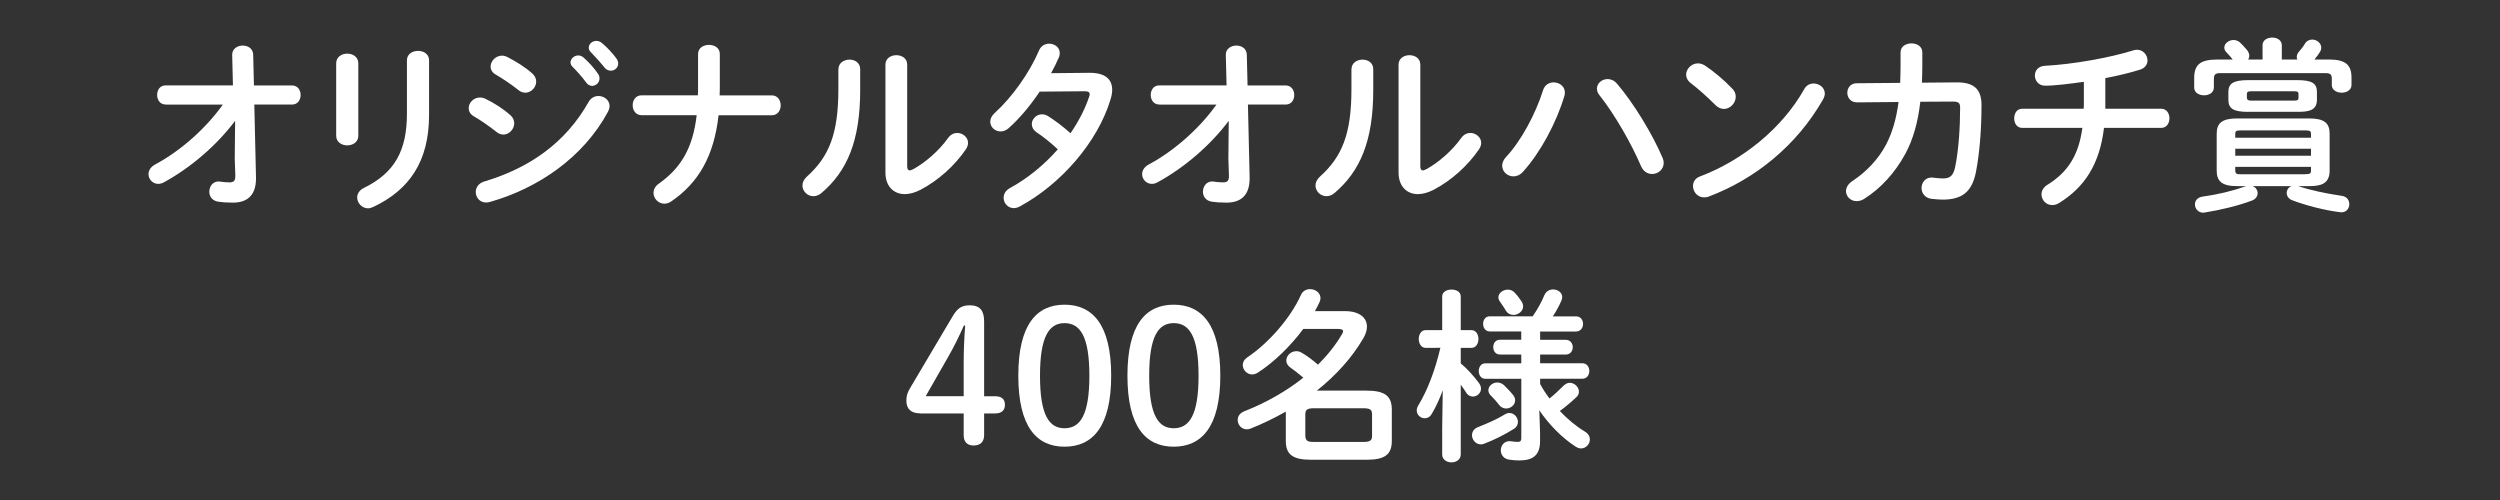
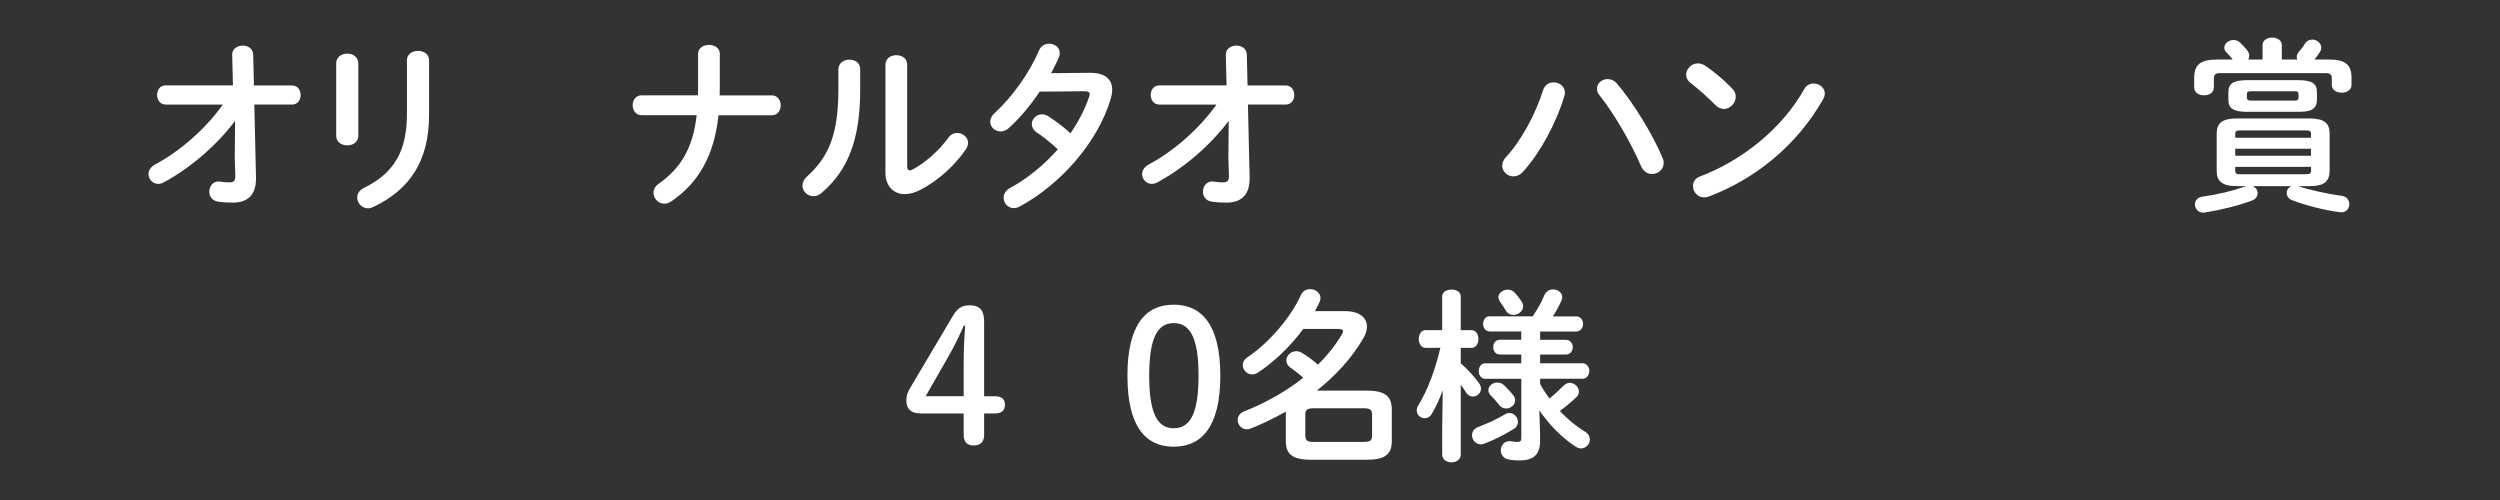
<svg xmlns="http://www.w3.org/2000/svg" enable-background="new 0 0 400 80" height="80" viewBox="0 0 400 80" width="400">
  <rect x="0" y="0" width="400" height="80" fill="#333333" stroke="none" />
  <g fill="#fff">
    <path d="m26.5 16.72c-.92 0-1.36-.77-1.36-1.53 0-.77.44-1.53 1.36-1.53h10.77l-.12-4.87c-.03-.97.83-1.5 1.68-1.5.83 0 1.65.47 1.68 1.45l.12 4.93h6.08c.94 0 1.39.77 1.39 1.53 0 .77-.44 1.53-1.39 1.53h-6.02l.27 11.68v.15c0 2.95-1.68 3.86-3.69 3.86-1 0-1.8-.06-2.36-.15-.97-.15-1.42-.86-1.42-1.59 0-.83.53-1.65 1.5-1.65.06 0 .15.03.24.03.44.06.94.12 1.45.12.68 0 .97-.21.97-1v-.12l-.09-2.68.06-6.05c-2.92 3.89-7.05 7.46-11.36 9.82-.32.18-.65.27-.94.27-.89 0-1.56-.74-1.56-1.56 0-.56.32-1.15 1.09-1.56 4.07-2.18 8.08-5.75 10.8-9.56h-9.15z" />
    <path d="m57.33 21.73c0 1-.88 1.53-1.77 1.53s-1.77-.53-1.77-1.53v-11.59c0-1.03.88-1.56 1.77-1.56s1.77.53 1.77 1.56zm7.78-12.09c0-1 .88-1.5 1.8-1.5.86 0 1.74.5 1.74 1.5v8.76c0 7.46-3.19 11.98-8.88 14.69-.32.15-.62.24-.88.24-1 0-1.74-.86-1.74-1.74 0-.56.32-1.15 1.09-1.53 4.93-2.42 6.87-5.99 6.87-11.89z" />
-     <path d="m81.66 18.43c.44.38.62.86.62 1.3 0 .91-.8 1.8-1.74 1.8-.35 0-.74-.12-1.09-.41-1.03-.83-2.6-1.92-3.63-2.51-.59-.32-.83-.83-.83-1.3 0-.86.77-1.71 1.8-1.71.26 0 .59.06.88.21 1.4.67 2.84 1.59 3.99 2.62zm14.1-3.07c.88 0 1.77.65 1.77 1.59 0 .3-.09.62-.26.94-3.92 7.29-11.18 12.24-18.88 14.42-.21.06-.44.09-.62.09-1.03 0-1.65-.83-1.65-1.68 0-.68.41-1.39 1.36-1.68 7.29-2.18 13.04-6.22 16.72-12.77.38-.64.97-.91 1.56-.91zm-10.59-3.6c.44.38.62.86.62 1.3 0 .91-.8 1.77-1.74 1.77-.35 0-.74-.12-1.09-.41-1.03-.83-2.6-1.89-3.63-2.48-.59-.32-.83-.8-.83-1.3 0-.86.8-1.74 1.83-1.74.27 0 .59.09.88.24 1.34.69 2.81 1.59 3.96 2.62zm6.11-1.77c0-.59.59-1.12 1.24-1.12.27 0 .56.09.83.32.8.71 1.68 1.65 2.3 2.57.21.27.27.53.27.8 0 .65-.56 1.18-1.18 1.18-.35 0-.71-.18-.97-.56-.71-.97-1.5-1.83-2.18-2.51-.22-.22-.31-.46-.31-.68zm2.92-2.36c0-.59.56-1.09 1.24-1.09.29 0 .59.12.88.35.77.65 1.65 1.56 2.27 2.42.24.29.32.59.32.88 0 .65-.56 1.12-1.18 1.12-.35 0-.74-.15-1.03-.53-.68-.86-1.5-1.74-2.18-2.45-.23-.22-.32-.46-.32-.7z" />
    <path d="m111.66 15.27c.03-.41.03-.86.03-1.3v-5.34c0-.97.88-1.45 1.74-1.45.88 0 1.74.47 1.74 1.45v5.6c0 .35-.03.68-.03 1.03h8.35c.94 0 1.42.8 1.42 1.59 0 .8-.47 1.59-1.42 1.59h-8.52c-.74 6.58-3.24 10.82-7.55 13.77-.38.27-.77.38-1.12.38-.97 0-1.74-.83-1.74-1.74 0-.5.24-1.03.83-1.45 3.54-2.51 5.46-5.66 6.08-10.97h-8.82c-.94 0-1.42-.8-1.42-1.59 0-.8.47-1.59 1.42-1.59h9.01z" />
    <path d="m134.15 11.07c0-1 .88-1.53 1.77-1.53.86 0 1.71.5 1.71 1.53v3.33c0 8.14-2.09 12.98-6.17 16.46-.44.38-.88.53-1.33.53-.94 0-1.74-.8-1.74-1.71 0-.47.21-.97.71-1.42 3.51-3.16 5.04-6.78 5.04-13.98v-3.21zm11 15.51c0 .44.12.68.41.68.15 0 .35-.09.59-.21 1.83-1 4.07-2.89 5.55-4.98.41-.56.94-.8 1.45-.8.88 0 1.74.68 1.74 1.59 0 .32-.12.68-.35 1.03-1.83 2.66-4.39 4.96-7.23 6.46-.91.47-1.77.71-2.54.71-1.8 0-3.1-1.27-3.1-3.45v-17.28c0-1 .88-1.5 1.74-1.5.88 0 1.74.5 1.74 1.5z" />
    <path d="m174.26 11.65c2.45-.03 3.69.94 3.69 2.71 0 .47-.09 1-.27 1.56-2.06 6.84-7.96 13.57-14.51 17.11-.33.18-.68.27-.97.27-.94 0-1.62-.8-1.62-1.65 0-.59.29-1.18 1.06-1.59 2.8-1.53 5.43-3.69 7.61-6.17-1.3-1.21-2.45-2.09-3.42-2.74-.53-.38-.74-.83-.74-1.3 0-.8.71-1.56 1.62-1.56.32 0 .68.09 1.03.32 1.15.74 2.33 1.62 3.54 2.71 1.3-1.89 2.33-3.89 2.98-5.84.06-.15.09-.29.09-.41 0-.32-.24-.47-.8-.47l-7.2.06c-1.5 2.24-3.24 4.31-4.96 5.84-.41.38-.88.53-1.3.53-.91 0-1.65-.71-1.65-1.56 0-.44.21-.94.71-1.39 2.74-2.48 5.54-6.37 7.08-9.97.32-.8 1-1.12 1.65-1.12.86 0 1.68.59 1.68 1.5 0 .21-.03.44-.15.71-.35.83-.77 1.65-1.24 2.51z" />
    <path d="m185.48 16.72c-.92 0-1.36-.77-1.36-1.53 0-.77.44-1.53 1.36-1.53h10.77l-.12-4.87c-.03-.97.83-1.5 1.68-1.5.83 0 1.65.47 1.68 1.45l.12 4.93h6.08c.94 0 1.39.77 1.39 1.53 0 .77-.44 1.53-1.39 1.53h-6.02l.27 11.68v.15c0 2.95-1.68 3.86-3.69 3.86-1 0-1.8-.06-2.36-.15-.97-.15-1.42-.86-1.42-1.59 0-.83.53-1.65 1.5-1.65.06 0 .15.03.24.03.44.06.94.12 1.45.12.68 0 .97-.21.97-1v-.12l-.09-2.68.06-6.05c-2.92 3.89-7.05 7.46-11.36 9.82-.32.18-.65.27-.94.27-.89 0-1.56-.74-1.56-1.56 0-.56.32-1.15 1.09-1.56 4.07-2.18 8.08-5.75 10.8-9.56h-9.15z" />
-     <path d="m216.24 11.07c0-1 .88-1.53 1.77-1.53.86 0 1.71.5 1.71 1.53v3.33c0 8.14-2.09 12.98-6.17 16.46-.44.38-.88.53-1.33.53-.94 0-1.74-.8-1.74-1.71 0-.47.21-.97.71-1.42 3.51-3.16 5.04-6.78 5.04-13.98v-3.21zm11.01 15.51c0 .44.12.68.41.68.15 0 .35-.09.59-.21 1.83-1 4.07-2.89 5.55-4.98.41-.56.94-.8 1.45-.8.88 0 1.74.68 1.74 1.59 0 .32-.12.68-.35 1.03-1.83 2.66-4.39 4.96-7.23 6.46-.91.47-1.77.71-2.54.71-1.8 0-3.1-1.27-3.1-3.45v-17.28c0-1 .88-1.5 1.74-1.5.88 0 1.74.5 1.74 1.5z" />
    <path d="m248.58 13.18c.91 0 1.8.62 1.8 1.62 0 .21-.03.38-.09.59-1.27 4.25-3.83 9.03-6.61 12.09-.47.53-1.03.74-1.53.74-.97 0-1.8-.77-1.8-1.71 0-.44.18-.91.59-1.36 2.42-2.57 4.75-6.9 5.96-10.74.26-.84.97-1.23 1.68-1.23zm6.93 1c0-.86.8-1.53 1.71-1.53.5 0 1.06.21 1.5.74 2.57 2.98 5.66 8.02 7.26 11.8.15.32.21.62.21.88 0 1.06-.91 1.77-1.86 1.77-.68 0-1.39-.38-1.77-1.27-1.45-3.42-4.19-8.26-6.64-11.33-.3-.35-.41-.73-.41-1.06z" />
    <path d="m277.19 14.21c.38.38.53.83.53 1.27 0 1-.88 1.95-1.89 1.95-.44 0-.91-.18-1.33-.59-1.33-1.33-2.71-2.57-4.01-3.57-.5-.38-.71-.86-.71-1.33 0-.91.85-1.8 1.89-1.8.38 0 .77.12 1.18.38 1.36.93 2.95 2.22 4.34 3.69zm12.98-.85c.91 0 1.8.65 1.8 1.62 0 .29-.12.62-.29.94-4.22 7.4-10.91 12.74-18.23 15.51-.29.12-.56.15-.8.15-1.06 0-1.77-.91-1.77-1.8 0-.65.32-1.27 1.15-1.56 6.7-2.54 13.1-7.64 16.64-13.95.35-.65.94-.91 1.5-.91z" />
-     <path d="m313.12 13.18c2.68 0 3.92 1.06 3.92 3.63 0 3.75-.29 7.58-.86 10.56-.62 3.36-2.27 4.57-5.37 4.57-.32 0-1.21-.06-1.74-.12-1.12-.15-1.62-.94-1.62-1.74 0-.86.59-1.68 1.62-1.68.09 0 .18.03.27.03.41.03.94.12 1.56.12 1.03 0 1.62-.38 1.92-1.8.56-2.71.8-6.4.8-9.5 0-.77-.24-1-1.18-1l-5.19.03c-.38 3.3-1.15 6.02-2.39 8.32-1.62 2.98-3.89 5.52-6.61 7.23-.41.27-.83.35-1.21.35-.94 0-1.68-.74-1.68-1.59 0-.56.3-1.15 1.06-1.65 2.15-1.42 4.1-3.42 5.37-5.84.97-1.86 1.62-4.07 1.98-6.78l-6.67.06c-1 0-1.53-.77-1.53-1.53s.5-1.53 1.5-1.53l6.96-.06c.03-.91.06-1.89.06-2.89v-2.01c0-.94.88-1.42 1.74-1.42.88 0 1.74.47 1.74 1.45v1.98c0 1-.03 1.95-.06 2.86z" />
-     <path d="m336.84 17.4h8.97c.86 0 1.3.77 1.3 1.53s-.44 1.53-1.3 1.53h-9.17c-.71 5.9-3.16 9.53-7.2 12.03-.38.24-.77.32-1.09.32-1 0-1.71-.83-1.71-1.71 0-.53.27-1.12.94-1.53 3.3-2.04 5.01-4.75 5.6-9.11h-9.64c-.86 0-1.27-.77-1.27-1.53s.41-1.53 1.27-1.53h9.85c.03-.3.03-.59.03-.92v-3.39c-2.06.29-4.6.62-6.22.62-1.03 0-1.62-.83-1.62-1.62 0-.77.5-1.5 1.59-1.56 4.54-.24 10.44-1.3 14.19-2.48.21-.06.38-.09.56-.09 1 0 1.68.85 1.68 1.71 0 .59-.35 1.21-1.18 1.47-1.59.5-3.51.97-5.57 1.36v4.9z" />
    <path d="m362 7.25c0-.83.77-1.24 1.56-1.24.77 0 1.53.41 1.53 1.24v2.27h2.48c-.06-.12-.09-.27-.09-.41 0-.24.09-.53.32-.8.35-.41.77-.91.97-1.3.29-.47.74-.68 1.18-.68.74 0 1.45.56 1.45 1.3 0 .21-.06.44-.21.68-.24.41-.56.83-.88 1.21h2.3c2.65 0 3.63.83 3.63 2.92v1.15c0 .83-.8 1.24-1.56 1.24-.8 0-1.59-.41-1.59-1.24v-.97c0-.65-.18-.92-1-.92h-16.87c-.8 0-1 .27-1 .92v1.39c0 .83-.8 1.24-1.56 1.24-.8 0-1.59-.41-1.59-1.24v-1.53c0-2.09.94-2.95 3.63-2.95h2.54c-.29-.38-.62-.77-1.03-1.18-.24-.24-.32-.5-.32-.74 0-.65.71-1.21 1.47-1.21.35 0 .71.12 1.03.38.32.33.8.8 1.12 1.21.26.32.38.65.38.94 0 .21-.06.41-.18.59h2.3v-2.27zm5.72 22.53.09.03c1.74.59 4.31 1.15 6.9 1.53.83.12 1.18.74 1.18 1.33 0 .65-.44 1.3-1.27 1.3-.09 0-.21-.03-.29-.03-2.42-.29-5.54-1.12-7.55-1.89-.65-.24-.91-.74-.91-1.18 0-.47.29-.91.77-1.09h-6.22c.5.18.8.65.8 1.12 0 .44-.26.94-.88 1.18-2.21.83-4.96 1.5-7.58 1.92-.09 0-.18.03-.24.03-.83 0-1.33-.68-1.33-1.33 0-.56.38-1.12 1.21-1.24 2.36-.32 4.81-.91 6.81-1.62.06-.03.12-.03.18-.06h-1.45c-2.45 0-3.27-.8-3.27-2.48v-5.9c0-1.68.83-2.45 3.27-2.45h11.53c2.45 0 3.27.77 3.27 2.45v5.9c0 2.12-1.42 2.48-3.27 2.48zm-7.99-11.88c-2.45 0-3.19-.56-3.19-1.95v-1.21c0-1.36.74-1.92 3.19-1.92h7.82c2.45 0 3.16.56 3.16 1.92v1.21c0 .68-.21 1.3-.88 1.62-.68.32-1.53.32-2.27.32h-7.83zm10.03 3.55c0-.47-.15-.59-.97-.59h-10.21c-.83 0-.94.12-.94.59v.59h12.12zm-12.12 3.47h12.12v-1.12h-12.12zm11.15 2.95c.83 0 .97-.12.97-.59v-.58h-12.12v.59c0 .62.41.59.94.59h10.21zm-1.77-11.77c.62 0 .74-.12.74-.5v-.53c0-.35-.12-.47-.74-.47h-6.78c-.59 0-.74.12-.74.47v.53c0 .47.35.5.74.5z" />
    <path d="m147.17 66.13c-1.39 0-2.15-.71-2.15-2.01 0-.8.15-1.3.65-2.12l6.78-11.44c.74-1.24 1.42-1.71 2.71-1.71 1.65 0 2.3.86 2.3 2.6v11.95h1.77c1.03 0 1.56.47 1.56 1.36s-.53 1.39-1.56 1.39h-1.77v3.48c0 1.06-.62 1.65-1.68 1.65-1.03 0-1.59-.59-1.59-1.65v-3.48h-7.02zm7.02-8.17c0-1.98.09-3.89.24-5.87h-.21c-.77 1.74-1.59 3.42-2.63 5.22l-3.48 6.08h6.08z" />
-     <path d="m177.79 60.11c0 8.17-2.98 11.36-7.46 11.36s-7.4-3.19-7.4-11.36 2.92-11.36 7.4-11.36 7.46 3.2 7.46 11.36zm-11.39 0c0 6.34 1.47 8.41 3.92 8.41 2.48 0 3.98-2.06 3.98-8.41 0-6.34-1.5-8.41-3.98-8.41-2.44.01-3.92 2.07-3.92 8.41z" />
    <path d="m195.25 60.11c0 8.17-2.98 11.36-7.46 11.36s-7.4-3.19-7.4-11.36 2.92-11.36 7.4-11.36 7.46 3.2 7.46 11.36zm-11.38 0c0 6.34 1.47 8.41 3.92 8.41 2.48 0 3.98-2.06 3.98-8.41 0-6.34-1.5-8.41-3.98-8.41-2.45.01-3.92 2.07-3.92 8.41z" />
    <path d="m208.56 52.59c-2.06 2.77-4.75 5.4-7.34 7.05-.29.18-.59.27-.88.27-.83 0-1.5-.74-1.5-1.5 0-.44.21-.88.74-1.24 3.39-2.27 6.9-6.28 8.55-9.94.29-.68.88-.97 1.47-.97.86 0 1.68.59 1.68 1.45 0 .18-.06.41-.15.62-.21.47-.47.94-.74 1.45h4.81c2.24 0 3.51 1 3.51 2.48 0 .56-.18 1.18-.56 1.83-1.83 3.16-4.42 5.99-7.46 8.41h7.96c2.92 0 4.04.86 4.04 3.04v5.01c0 2.18-1.12 3.01-4.04 3.01h-8.88c-2.92 0-4.04-.83-4.04-3.01v-4.69c-1.83 1.03-3.72 1.95-5.63 2.71-.21.09-.41.12-.62.12-.86 0-1.45-.74-1.45-1.5 0-.53.29-1.06 1-1.36 3.54-1.39 6.78-3.24 9.5-5.4-.86-.74-1.56-1.27-2.07-1.62-.44-.32-.65-.71-.65-1.12 0-.77.71-1.5 1.59-1.5.27 0 .56.06.86.24.86.5 1.71 1.12 2.62 1.92 1.53-1.53 2.83-3.16 3.83-4.87.12-.18.18-.32.18-.47 0-.24-.24-.38-.8-.38h-5.53zm9.61 18.12c1.12 0 1.36-.29 1.36-1v-3.39c0-.71-.24-1-1.36-1h-7.96c-1.12 0-1.36.29-1.36 1v3.39c0 .92.56 1 1.36 1z" />
    <path d="m228.12 55.66c-.74 0-1.12-.71-1.12-1.42s.38-1.42 1.09-1.42h2.66v-5.37c0-.77.74-1.12 1.5-1.12.74 0 1.47.35 1.47 1.12v5.37h1.71c.74 0 1.12.71 1.12 1.42s-.38 1.42-1.12 1.42h-1.71v2.48c1.03.86 2.12 2.06 2.92 3.16.24.33.32.62.32.88 0 .74-.65 1.27-1.3 1.27-.38 0-.8-.18-1.06-.62-.27-.41-.56-.86-.88-1.27v11.15c0 .83-.74 1.27-1.47 1.27-.77 0-1.5-.44-1.5-1.27v-4.28l.09-5.99c-.5 1.39-1.12 2.71-1.77 3.8-.29.5-.71.68-1.12.68-.65 0-1.27-.53-1.27-1.24 0-.27.06-.53.24-.8 1.47-2.42 2.68-5.57 3.54-9.23zm13.39 10.42c.77 0 1.36.71 1.36 1.42 0 .41-.18.83-.65 1.12-1.45.91-3.16 1.77-4.72 2.36-.21.09-.38.12-.56.12-.83 0-1.42-.74-1.42-1.47 0-.53.29-1.03.97-1.3 1.5-.59 2.95-1.21 4.31-2.04.24-.16.5-.21.71-.21zm1.89-9.36h-3.42c-.71 0-1.06-.59-1.06-1.18s.35-1.18 1.06-1.18h3.42v-1.33h-5.04c-.71 0-1.06-.62-1.06-1.21 0-.62.35-1.21 1.06-1.21h6.87c.86-1.27 1.36-2.18 1.86-3.36.29-.68.86-.94 1.42-.94.74 0 1.45.5 1.45 1.24 0 .18-.06.38-.15.59-.41.91-.86 1.74-1.36 2.48h3.72c.74 0 1.12.59 1.12 1.21 0 .59-.38 1.21-1.12 1.21h-5.75v1.33h4.1c.74 0 1.12.59 1.12 1.18s-.38 1.18-1.12 1.18h-4.1v1.39h6.75c.74 0 1.12.62 1.12 1.24s-.38 1.24-1.12 1.24h-6.75v.83c.44.83.94 1.59 1.5 2.33.74-.59 1.47-1.27 2.24-2.04.32-.32.68-.47 1-.47.77 0 1.47.68 1.47 1.42 0 .29-.12.62-.41.88-.94.88-1.8 1.59-2.65 2.21 1.24 1.3 2.6 2.45 3.98 3.27.59.35.83.83.83 1.27 0 .74-.62 1.45-1.42 1.45-.26 0-.53-.09-.83-.27-2.21-1.42-4.34-3.6-5.84-5.84l.12 3.63v1.3c0 2.3-1.18 3.1-3.33 3.1-.56 0-.88-.03-1.56-.12-.94-.12-1.39-.8-1.39-1.5 0-.74.5-1.47 1.42-1.47.06 0 .18.03.27.03.35.06.71.09 1.03.09.38 0 .56-.15.56-.59v-9.5h-5.75c-.71 0-1.06-.62-1.06-1.24s.35-1.24 1.06-1.24h5.75zm-1.3 6.49c.24.29.32.59.32.85 0 .74-.71 1.3-1.45 1.3-.38 0-.83-.18-1.12-.59-.35-.47-.83-1-1.33-1.5-.27-.27-.38-.56-.38-.83 0-.68.68-1.24 1.42-1.24.35 0 .74.12 1.06.41.5.48 1.09 1.1 1.48 1.6zm1.33-15.01c.18.29.27.56.27.83 0 .77-.8 1.36-1.56 1.36-.47 0-.91-.21-1.21-.71-.24-.41-.56-.88-.92-1.39-.18-.24-.27-.5-.27-.71 0-.71.77-1.24 1.5-1.24.41 0 .83.15 1.12.5.42.44.77.91 1.07 1.36z" />
  </g>
</svg>